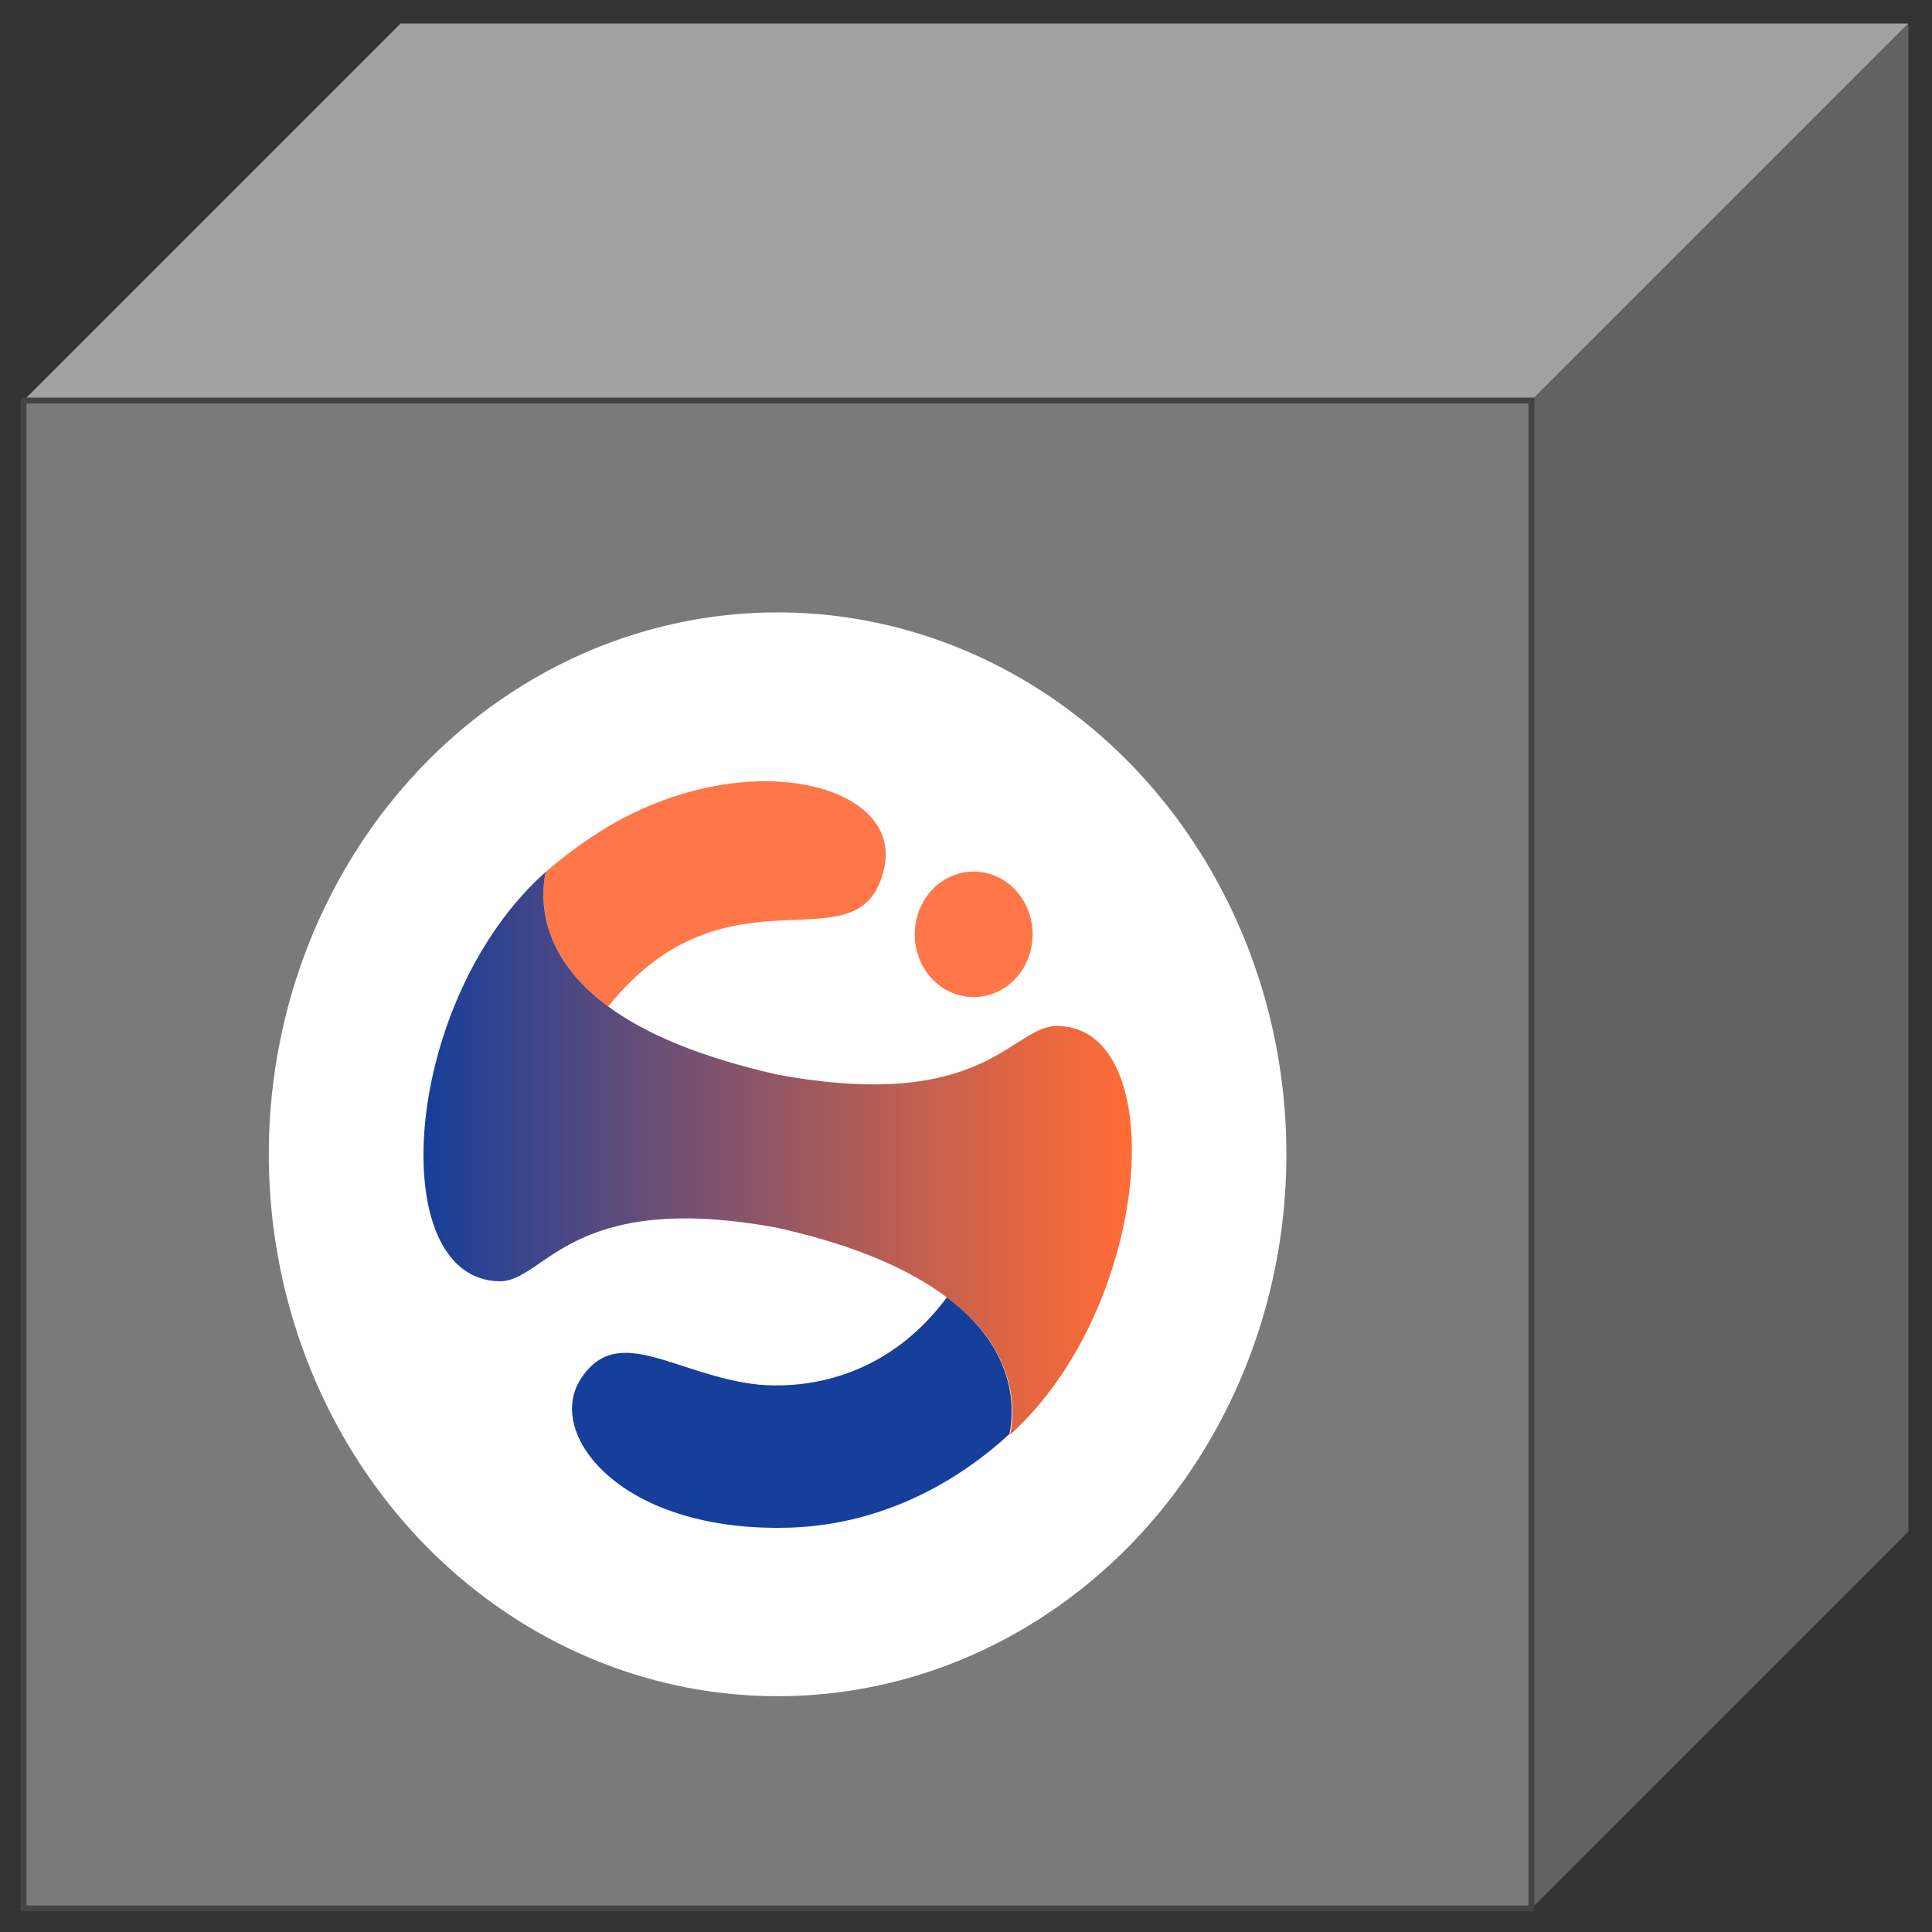
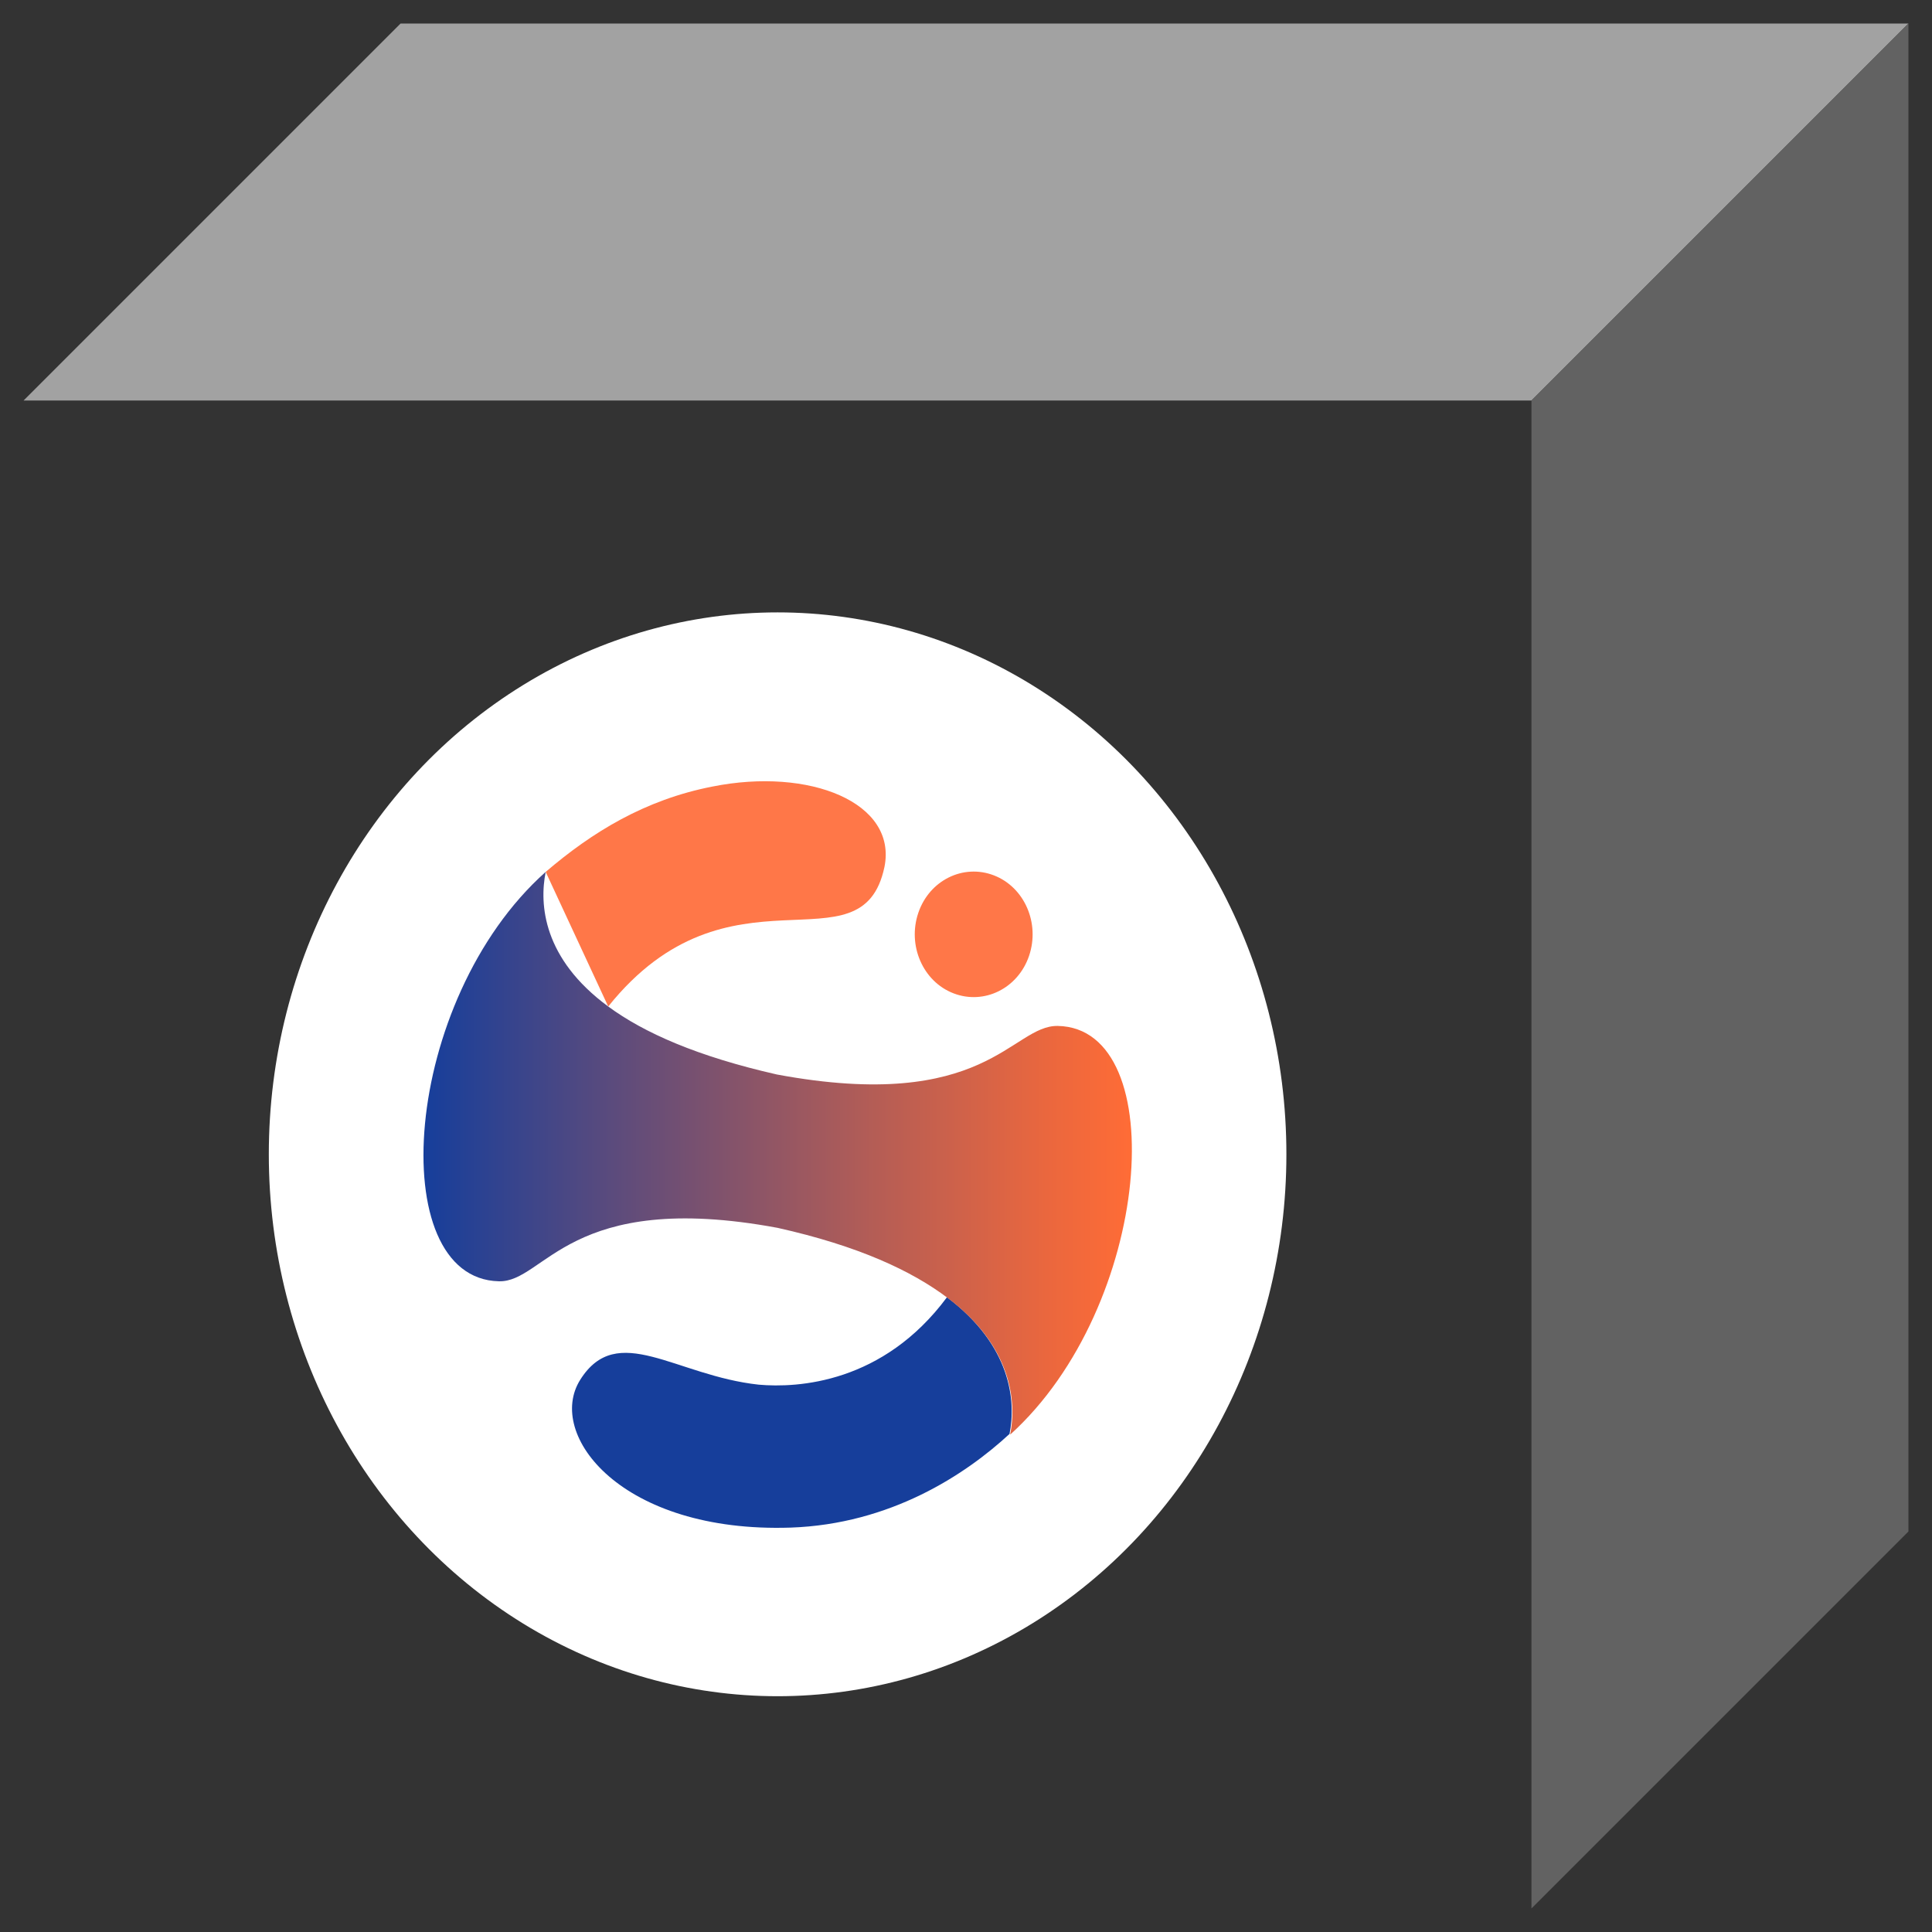
<svg xmlns="http://www.w3.org/2000/svg" width="328" height="328" viewBox="0 0 328 328">
  <rect x="0" y="0" width="328" height="328" fill="#333333" stroke="none" />
  <g>
    <polygon points="4,68 68,4 324,4 260,68" fill="#a2a2a2" />
    <polygon points="260,68 324,4 324,260 260,324" fill="#626262" />
-     <rect x="4" y="68" width="256" height="256" fill="#7a7a7a" stroke="#444" />
    <g transform="translate(29.6,93.6) scale(1.106,1.178)">
      <style type="text/css">
	.st0{fill:#FFFFFF;}
	.st1{fill:#FF7748;}
	.st2{fill:#163E9B;}
	.st3{fill:url(#SVGID_1_);}
</style>
      <g>
        <ellipse class="st0" cx="92.6" cy="86.9" rx="78.1" ry="78.1" />
        <g>
          <path class="st1" d="M114.2,52.1c1.7-4.7,6.9-7.1,11.6-5.4c4.7,1.7,7.1,6.9,5.4,11.6c-1.7,4.7-6.9,7.1-11.6,5.4    C114.9,62,112.5,56.8,114.2,52.1z" />
          <path class="st2" d="M118.6,107.5c-9.8,12.4-22.9,13.1-28.9,12.6c-12.8-1.3-21.7-9.2-27.4-0.7c-5.3,7.9,6.3,22.1,32.3,21.3    c15.3-0.5,26.8-7.6,33.6-13.5C129.2,122.5,128.5,114.5,118.6,107.5z" />
-           <path class="st1" d="M66.6,65.6C85.2,43.8,105.5,61,109,45.5c2-9.3-11.5-14.4-26.4-11.6C72.2,35.8,64.1,40.5,57,46.2    C56,50.9,56.6,58.7,66.6,65.6L66.6,65.6z" />
+           <path class="st1" d="M66.6,65.6C85.2,43.8,105.5,61,109,45.5c2-9.3-11.5-14.4-26.4-11.6C72.2,35.8,64.1,40.5,57,46.2    L66.6,65.6z" />
          <linearGradient id="SVGID_1_" gradientUnits="userSpaceOnUse" x1="38.232" y1="89.312" x2="146.968" y2="89.312" gradientTransform="matrix(1 0 0 -1 0 176)">
            <stop offset="0" style="stop-color:#163E9B" />
            <stop offset="0.29" style="stop-color:#614C7A" />
            <stop offset="0.64" style="stop-color:#B55D55" />
            <stop offset="0.88" style="stop-color:#EA673E" />
            <stop offset="1" style="stop-color:#FF6C36" />
          </linearGradient>
          <path class="st3" d="M135.6,68.4c-7.1-0.1-11,12.6-43.1,7c-12.2-2.6-20.4-6-25.9-9.8C56.6,58.7,56,50.9,57,46.2    c-22.1,18.5-24.9,58.6-7.2,59c7.1,0.2,10.7-13.3,42.8-7.7c12.4,2.6,20.6,6.2,26.1,10.1c9.9,7,10.6,15,9.6,19.7    C150.1,108.8,153.2,68.7,135.6,68.4L135.6,68.4z" />
        </g>
      </g>
    </g>
  </g>
</svg>